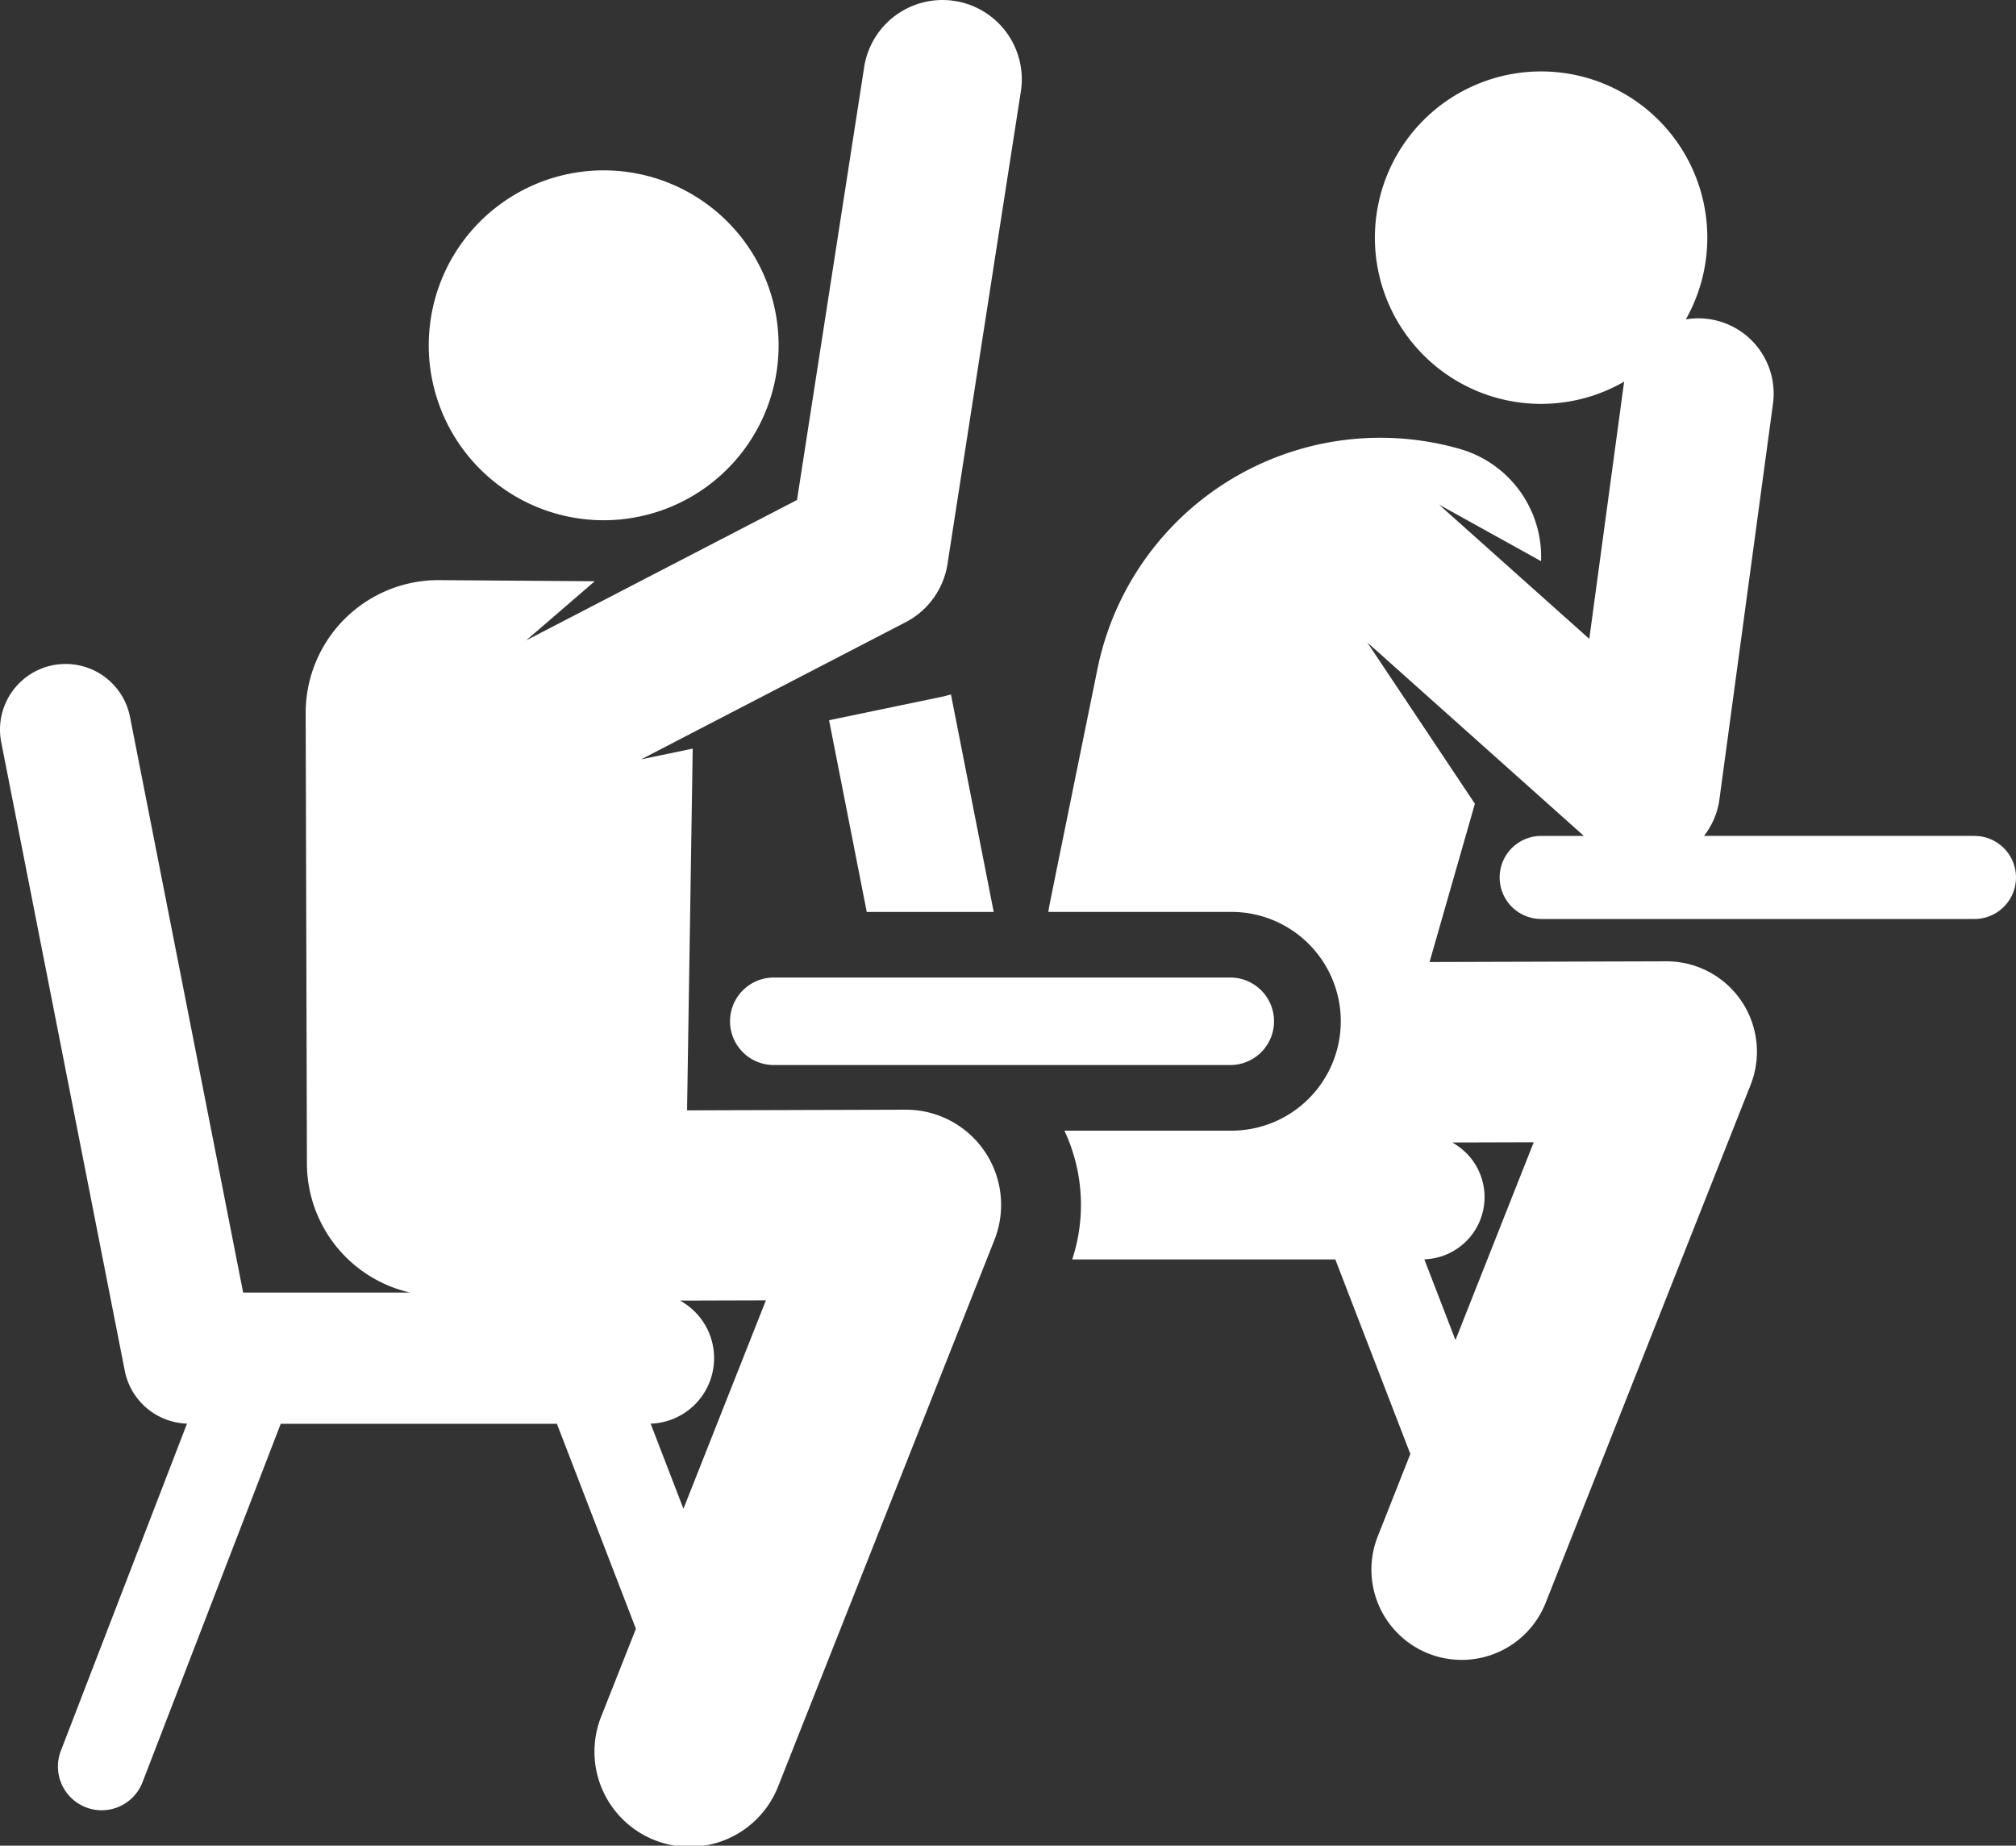
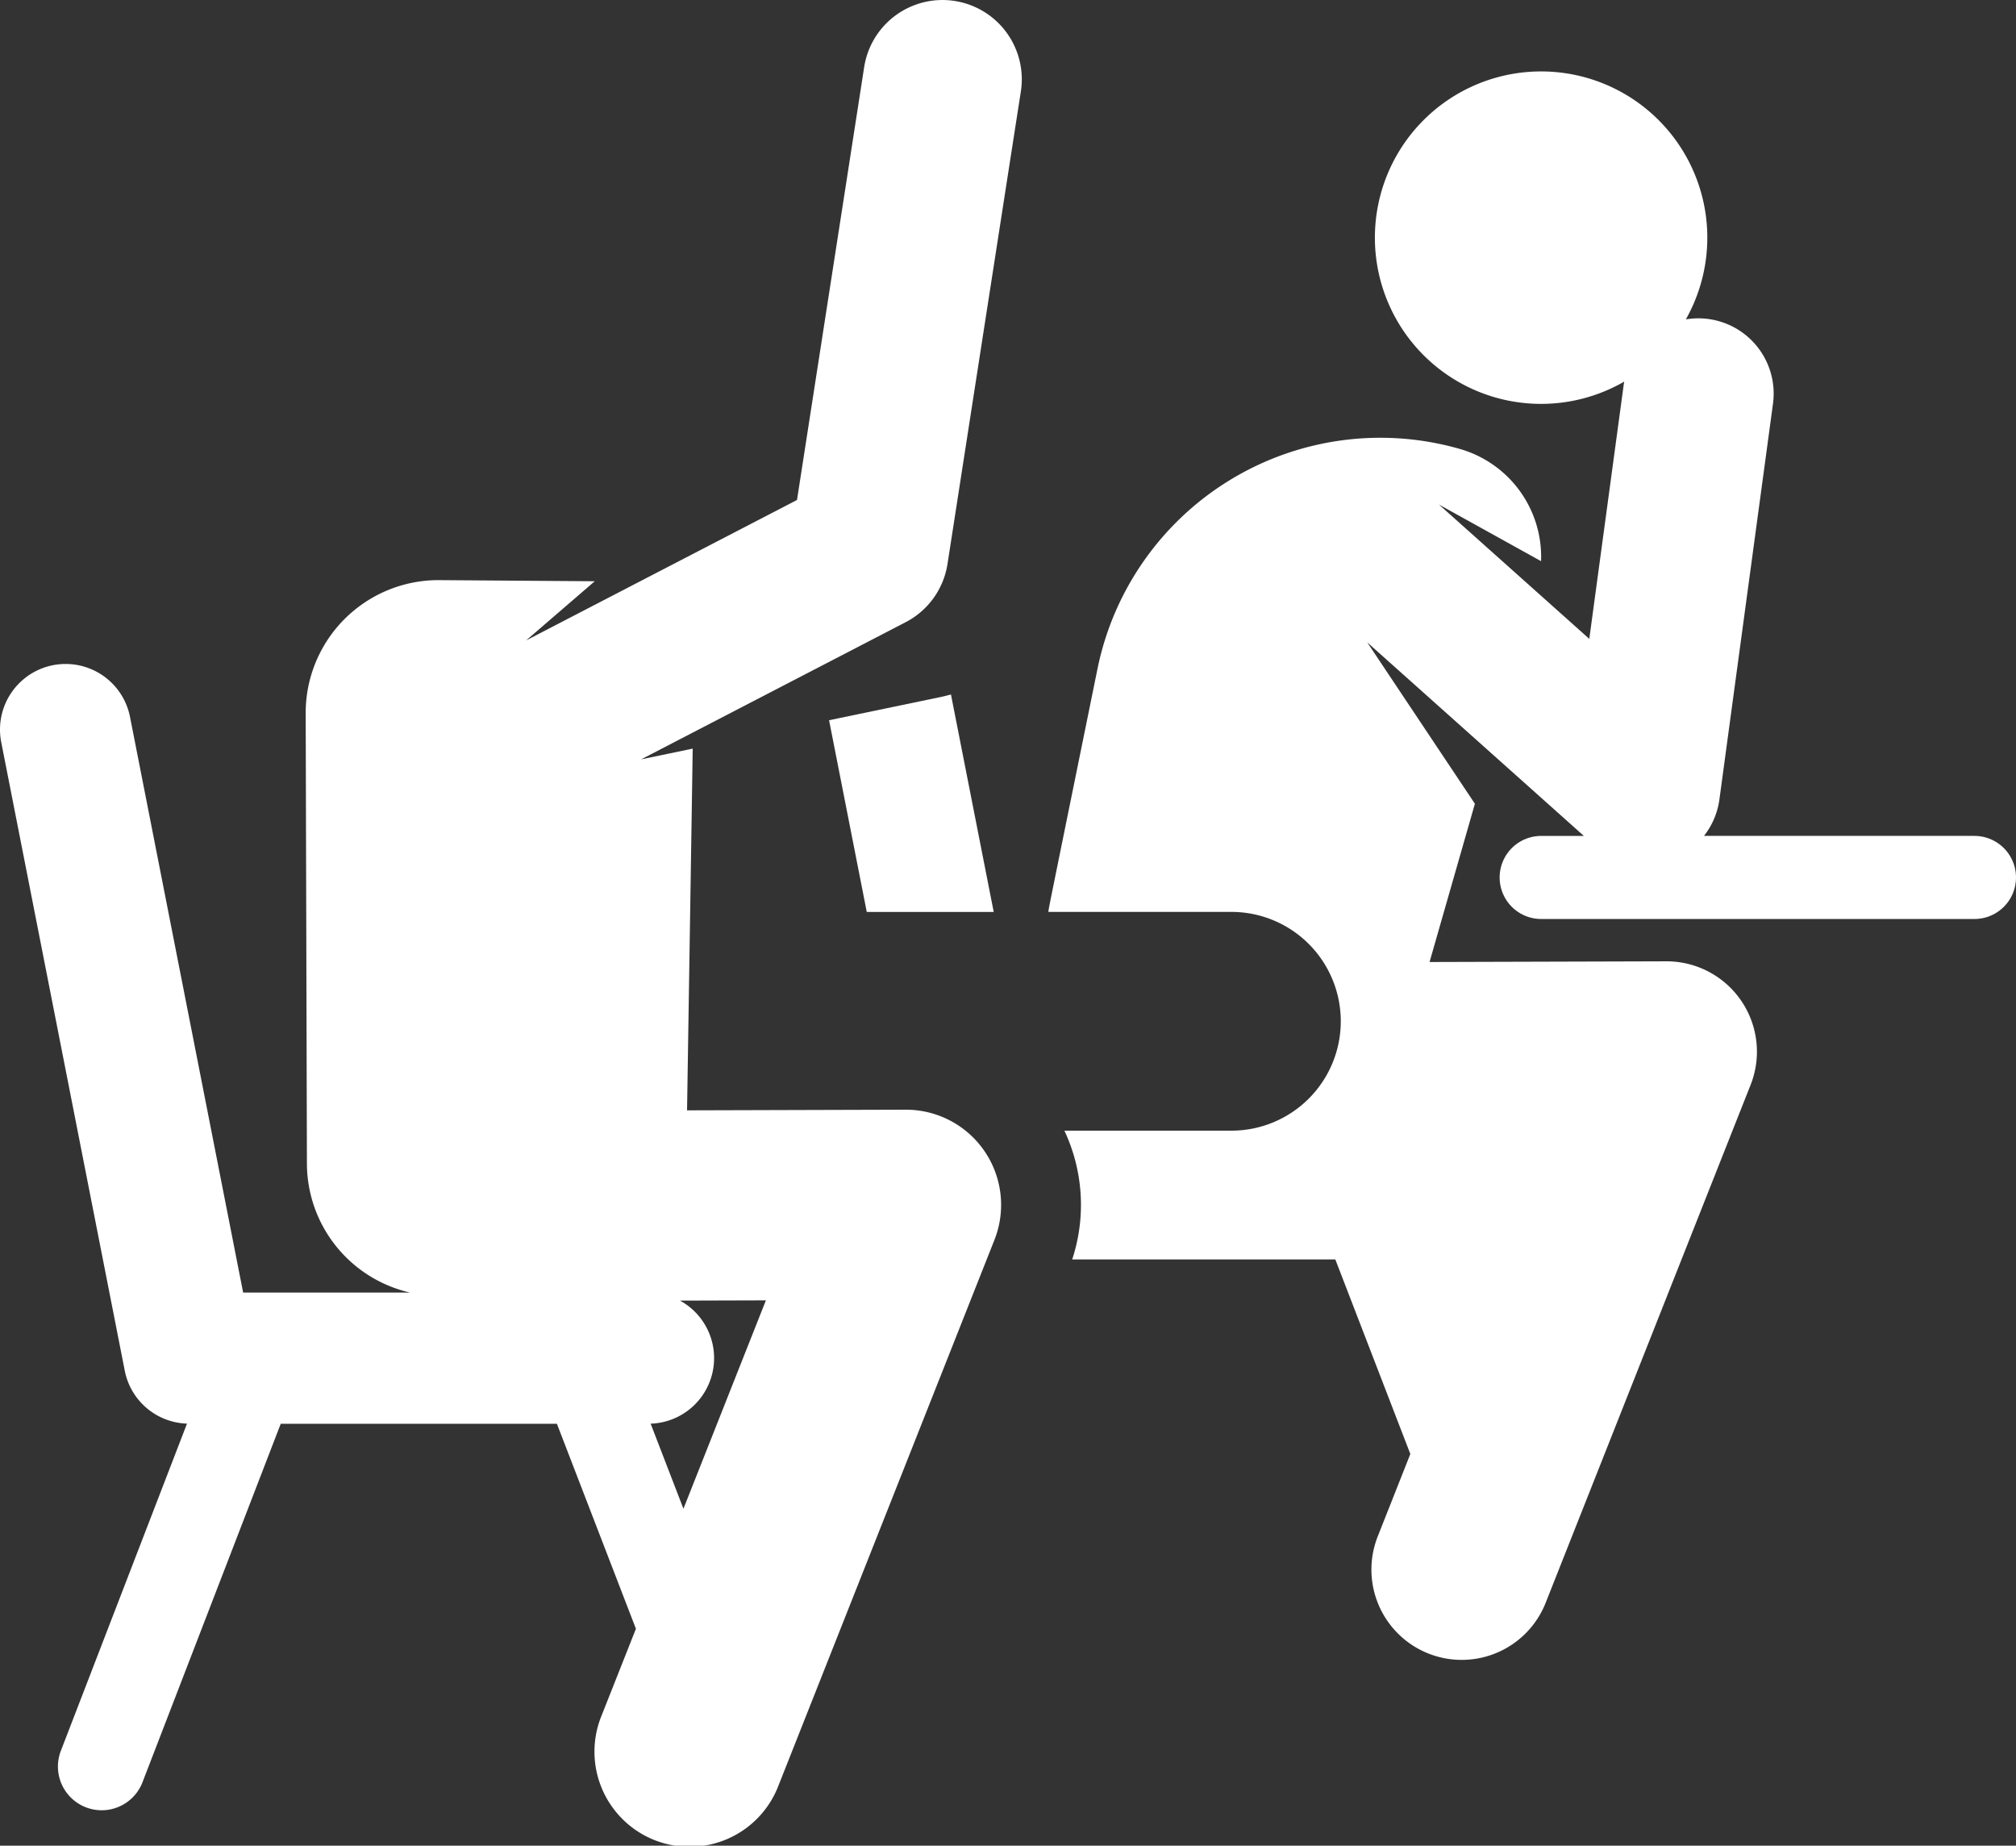
<svg xmlns="http://www.w3.org/2000/svg" width="178.635" height="163.529" viewBox="0 0 178.635 163.529">
  <rect x="0" y="0" width="178.635" height="163.529" fill="#333333" stroke="none" />
  <g id="student-svgrepo-com" transform="translate(-0.001 -21.649)">
    <g id="Group_2" data-name="Group 2" transform="translate(73.464 83.181)">
      <g id="Group_1" data-name="Group 1" transform="translate(0 0)">
        <path id="Path_2" data-name="Path 2" d="M221.36,198.01q-.452.126-.906.223l-9.894,2.058,3.339,16.985h11.249Z" transform="translate(-210.56 -198.01)" fill="#fff" />
      </g>
    </g>
    <g id="Group_4" data-name="Group 4" transform="translate(92.894 28.002)">
      <g id="Group_3" data-name="Group 3" transform="translate(0 0)">
-         <path id="Path_3" data-name="Path 3" d="M348.311,107.564H324.344a6.66,6.66,0,0,0,1.365-3.222c.756-5.583,4.259-31.455,4.748-35.07a6.671,6.671,0,0,0-7.722-7.469,14.728,14.728,0,1,0-5.46,5.513c-.009.056-.024.11-.031.167-.308,2.277-2.682,19.8-3.064,22.627l-13.32-11.9,9.046,5.015a9.942,9.942,0,0,0-7.195-9.943A25.577,25.577,0,0,0,270.6,92.773c-4.6,22.607-4.245,20.833-4.354,21.529H282.37a9.691,9.691,0,1,1,0,19.381h-14.7a15.465,15.465,0,0,1,.692,11.408h23.313l6.648,17.238-2.887,7.3a8,8,0,0,0,14.878,5.888l18.161-45.894a8.005,8.005,0,0,0-7.463-10.944l-20.986.061,4.017-14.022-9.541-14.3,19.2,17.152h-3.786a3.679,3.679,0,0,0,0,7.358h38.394a3.679,3.679,0,0,0,0-7.359ZM304.9,139.572a5.516,5.516,0,0,0-2.87-4.841l7.227-.021-6.935,17.526-2.759-7.154A5.515,5.515,0,0,0,304.9,139.572Z" transform="translate(-266.248 -39.858)" fill="#fff" />
+         <path id="Path_3" data-name="Path 3" d="M348.311,107.564H324.344a6.66,6.66,0,0,0,1.365-3.222c.756-5.583,4.259-31.455,4.748-35.07a6.671,6.671,0,0,0-7.722-7.469,14.728,14.728,0,1,0-5.46,5.513c-.009.056-.024.11-.031.167-.308,2.277-2.682,19.8-3.064,22.627l-13.32-11.9,9.046,5.015a9.942,9.942,0,0,0-7.195-9.943A25.577,25.577,0,0,0,270.6,92.773c-4.6,22.607-4.245,20.833-4.354,21.529H282.37a9.691,9.691,0,1,1,0,19.381h-14.7a15.465,15.465,0,0,1,.692,11.408h23.313l6.648,17.238-2.887,7.3a8,8,0,0,0,14.878,5.888l18.161-45.894a8.005,8.005,0,0,0-7.463-10.944l-20.986.061,4.017-14.022-9.541-14.3,19.2,17.152h-3.786a3.679,3.679,0,0,0,0,7.358h38.394a3.679,3.679,0,0,0,0-7.359ZM304.9,139.572a5.516,5.516,0,0,0-2.87-4.841A5.515,5.515,0,0,0,304.9,139.572Z" transform="translate(-266.248 -39.858)" fill="#fff" />
      </g>
    </g>
    <g id="Group_6" data-name="Group 6" transform="translate(0.001 21.649)">
      <g id="Group_5" data-name="Group 5">
        <path id="Path_4" data-name="Path 4" d="M83.958,71.617c.741-4.776,5.824-37.538,6.5-41.865A7.024,7.024,0,0,0,76.573,27.6l-5.95,38.346-24,12.444L52.7,73.149l-13.771-.1A11.766,11.766,0,0,0,27.087,84.845c.014,5,.1,35.982.109,39.894a11.757,11.757,0,0,0,9.133,11.43H21.545l-10.024-51A5.814,5.814,0,1,0,.111,87.415L11.057,143.1a5.811,5.811,0,0,0,5.514,4.684L5.394,176.77a3.876,3.876,0,1,0,7.233,2.789L24.876,147.8H49.349l7,18.161-3.042,7.687a8.429,8.429,0,1,0,15.675,6.2L88.119,131.5a8.433,8.433,0,0,0-7.862-11.53l-19.377.057c.076-4.85.448-28.441.5-32.049l-4.566.95L80.251,76.776A7.025,7.025,0,0,0,83.958,71.617ZM60.253,136.883l7.614-.022L60.56,155.325l-2.907-7.537a5.81,5.81,0,0,0,2.6-10.905Z" transform="translate(-0.001 -21.649)" fill="#fff" />
      </g>
    </g>
    <g id="Group_8" data-name="Group 8" transform="translate(64.688 108.26)">
      <g id="Group_7" data-name="Group 7">
-         <path id="Path_5" data-name="Path 5" d="M229.733,269.891H189.282a3.876,3.876,0,1,0,0,7.752h40.451a3.876,3.876,0,0,0,0-7.752Z" transform="translate(-185.406 -269.891)" fill="#fff" />
-       </g>
+         </g>
    </g>
    <g id="Group_10" data-name="Group 10" transform="translate(37.982 36.74)">
      <g id="Group_9" data-name="Group 9">
-         <path id="Path_6" data-name="Path 6" d="M126.708,65.082a15.5,15.5,0,1,0,12.985,17.666A15.5,15.5,0,0,0,126.708,65.082Z" transform="translate(-108.861 -64.902)" fill="#fff" />
-       </g>
+         </g>
    </g>
  </g>
</svg>